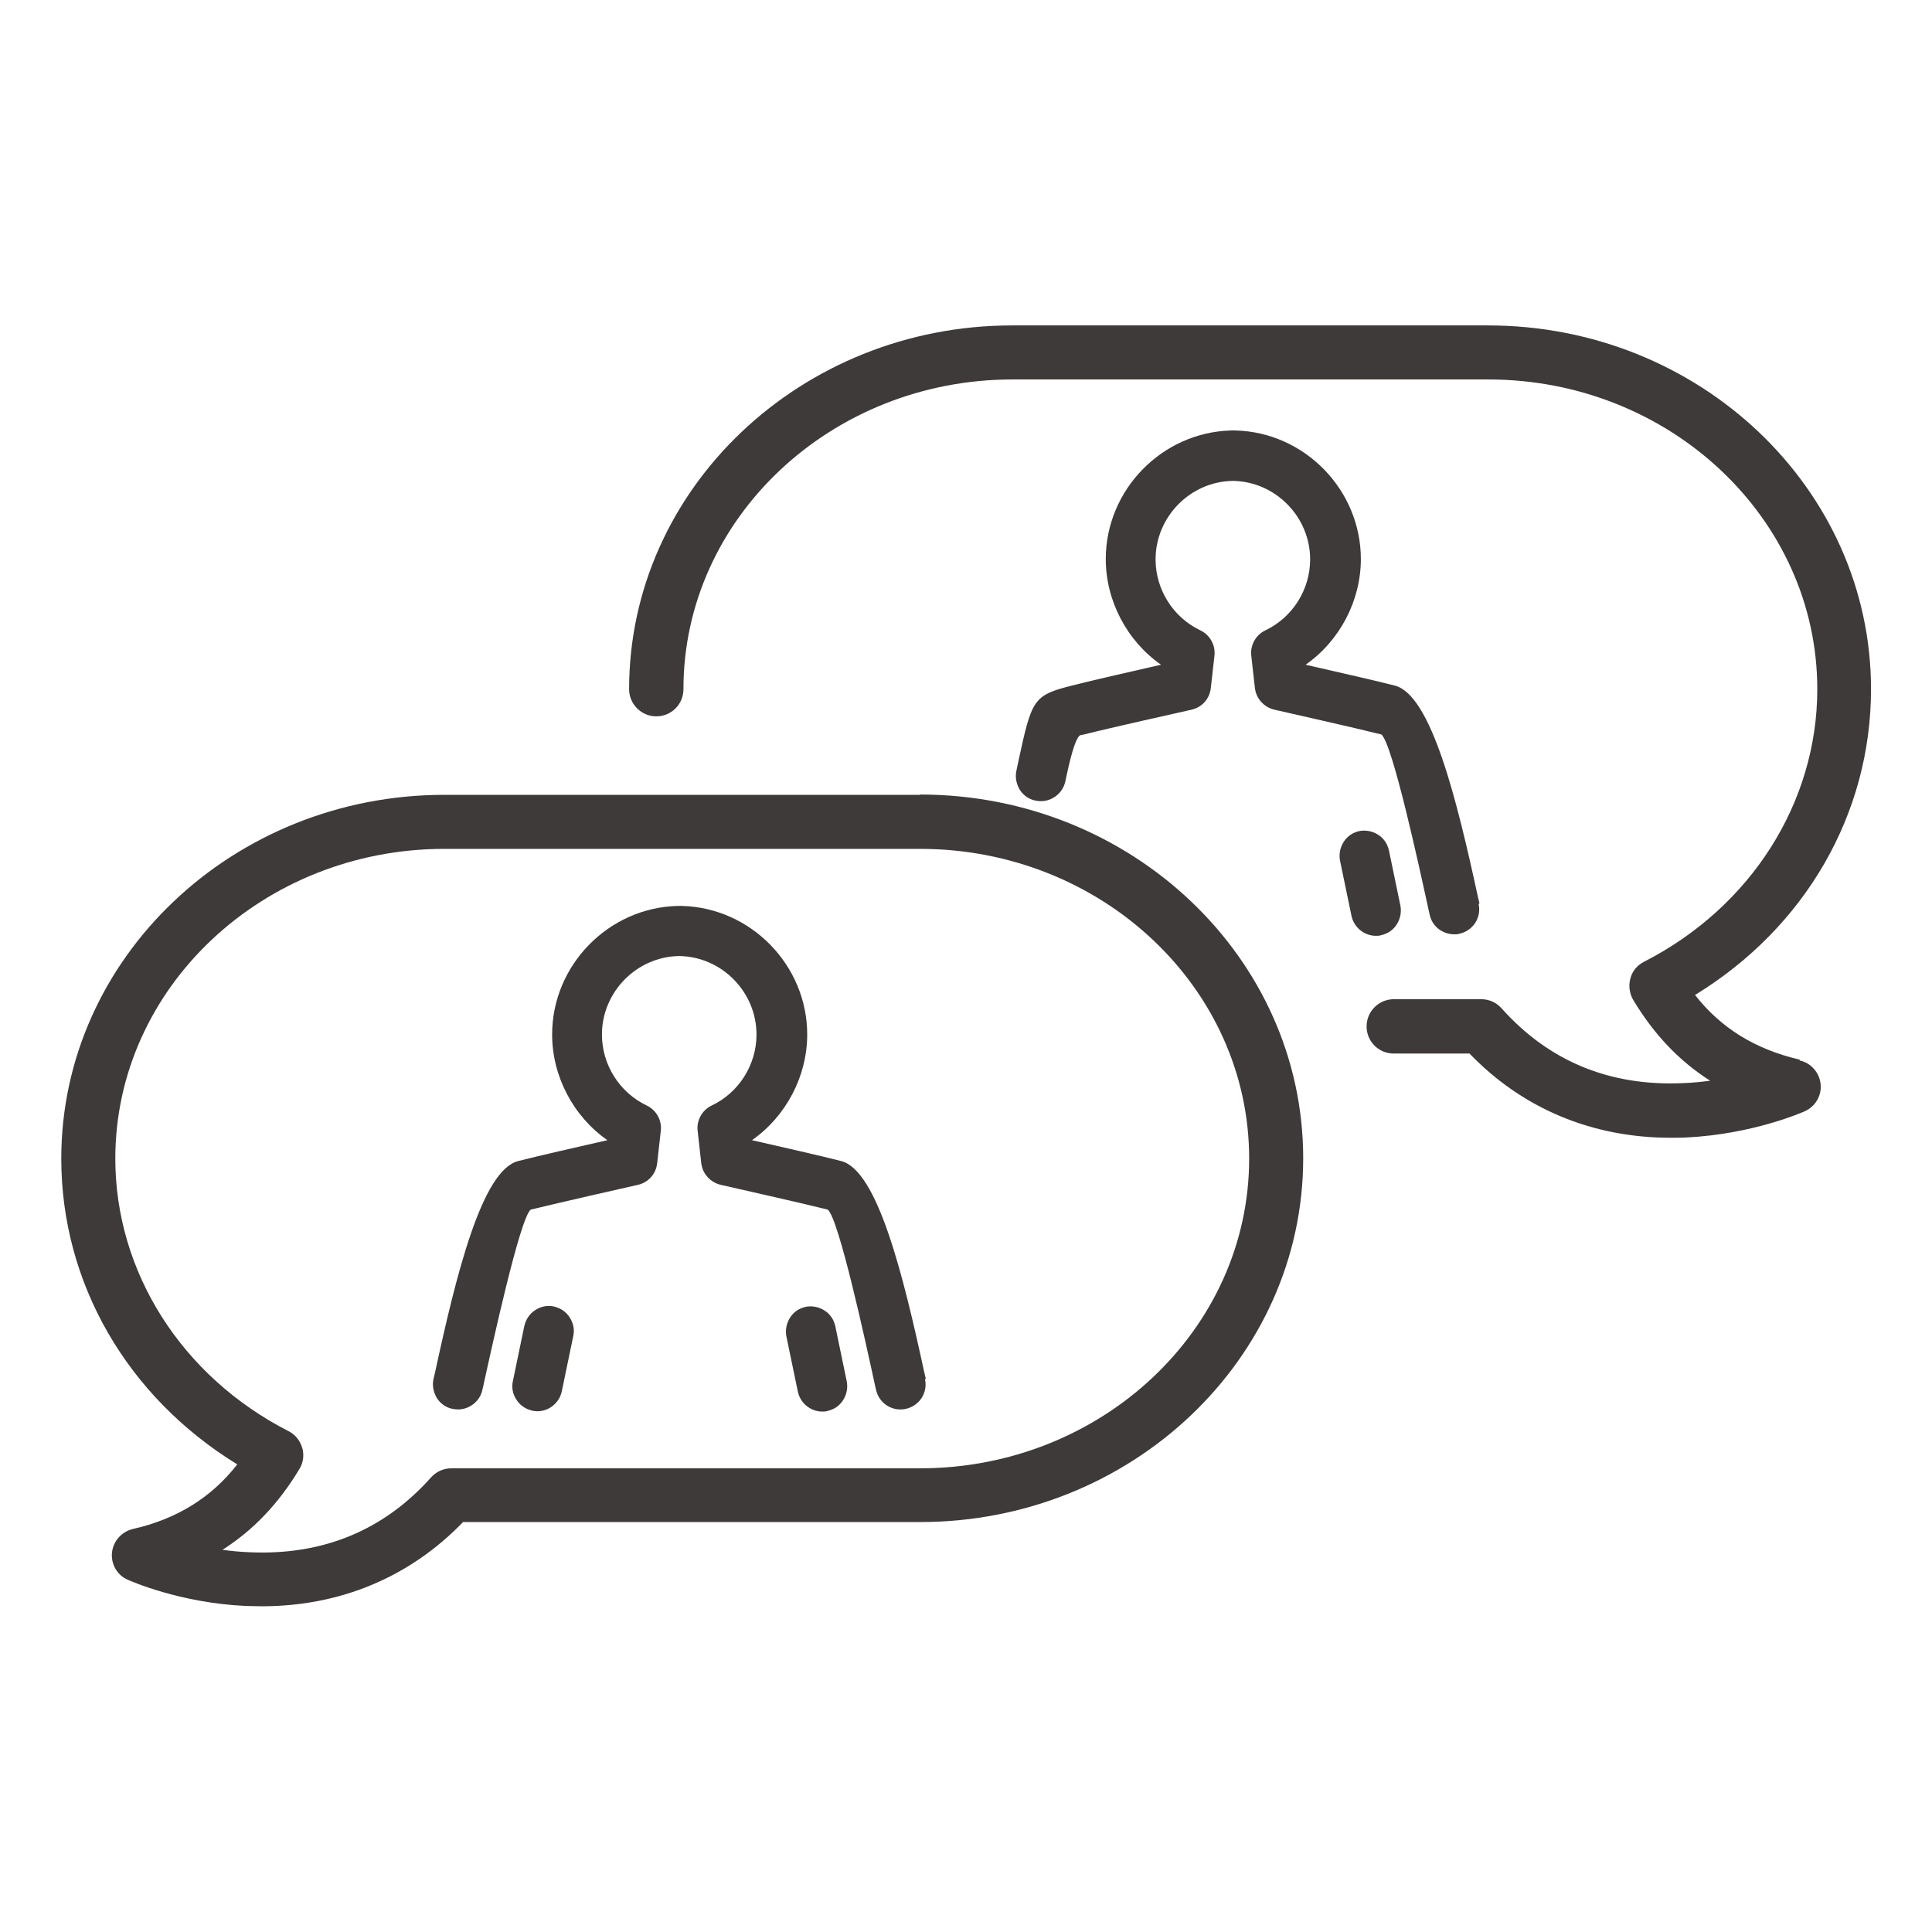
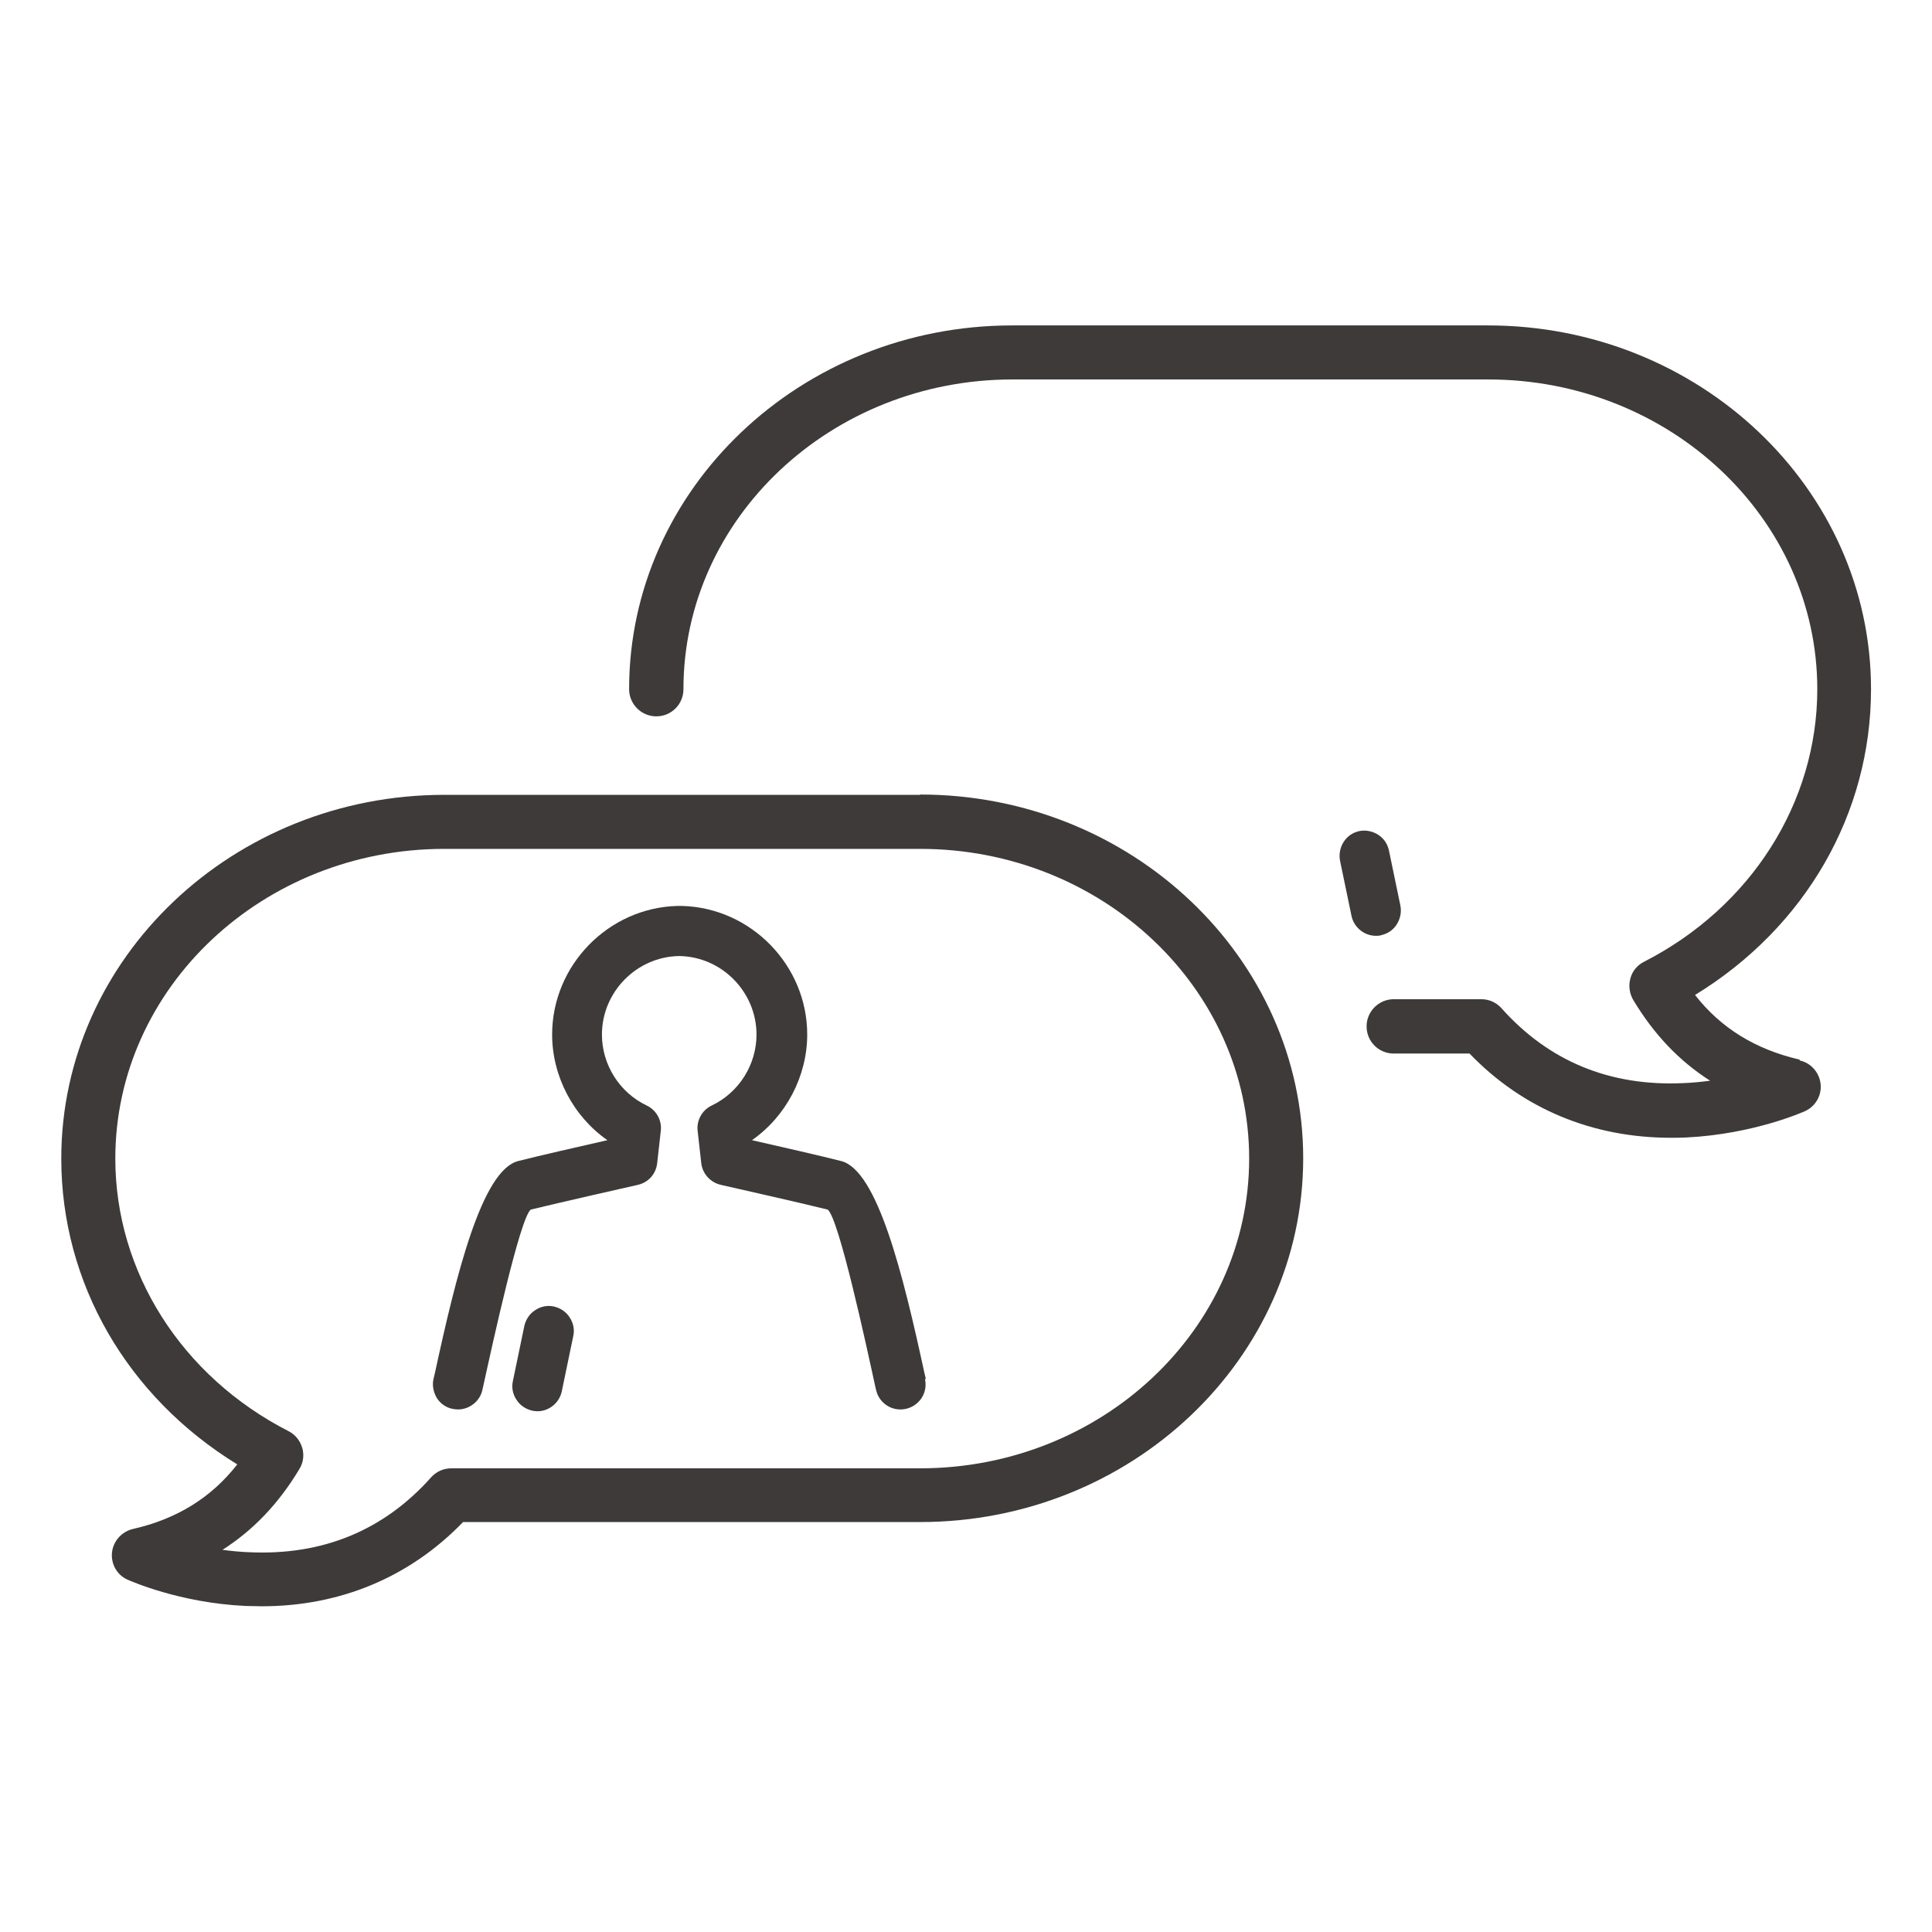
<svg xmlns="http://www.w3.org/2000/svg" id="_イヤー_2" width="64" height="64" viewBox="0 0 64 64">
  <defs>
    <style>.cls-1{fill:none;}.cls-2{fill:#3e3a39;}</style>
  </defs>
  <g id="_ォーム">
    <g>
      <g>
        <g>
-           <path class="cls-2" d="M27.67,43.93c-.05-.22-.17-.4-.36-.52-.19-.12-.41-.16-.62-.12-.22,.05-.4,.17-.52,.36-.12,.19-.16,.41-.12,.62l.38,1.83c.08,.38,.42,.66,.81,.66,.06,0,.11,0,.17-.02,.22-.05,.4-.17,.52-.36,.12-.19,.16-.41,.12-.62l-.38-1.83Z" />
          <path class="cls-2" d="M30.67,45.68l-.05-.21c-.7-3.23-1.55-6.71-2.76-7.01-.7-.18-2.08-.49-2.95-.69,1.13-.79,1.83-2.12,1.83-3.5,0-2.29-1.86-4.2-4.15-4.26,0,0-.02,0-.03,0h-.09s-.02,0-.03,0c-2.29,.06-4.15,1.97-4.15,4.26,0,1.38,.7,2.71,1.83,3.5-.87,.2-2.25,.51-2.95,.69-1.21,.3-2.06,3.78-2.76,7.01l-.05,.21c-.05,.22,0,.44,.11,.63,.12,.19,.31,.32,.52,.36,.06,.01,.12,.02,.18,.02,.38,0,.73-.27,.81-.65l.03-.13c.3-1.37,1.21-5.54,1.57-5.84,.94-.23,3.28-.76,3.55-.82,.35-.08,.6-.36,.64-.72l.12-1.07c.04-.35-.15-.69-.47-.84-.9-.43-1.48-1.35-1.48-2.35,0-1.41,1.15-2.58,2.56-2.6,1.41,.02,2.56,1.19,2.56,2.6,0,1-.58,1.92-1.48,2.35-.32,.15-.51,.49-.47,.84l.12,1.07c.04,.35,.3,.64,.65,.72,.43,.1,2.62,.59,3.54,.82,.37,.3,1.27,4.46,1.57,5.84l.03,.13c.1,.45,.54,.73,.99,.63,.22-.05,.4-.18,.52-.36,.12-.19,.16-.41,.11-.63Z" />
          <path class="cls-2" d="M18.35,43.28c-.22-.05-.44,0-.62,.12h0c-.19,.12-.31,.31-.36,.52l-.38,1.83c-.05,.22,0,.44,.12,.62,.12,.19,.31,.31,.52,.36,.06,.01,.11,.02,.17,.02,.39,0,.73-.28,.81-.66l.38-1.83c.05-.22,0-.44-.12-.62-.12-.19-.31-.31-.52-.36Z" />
        </g>
        <g>
-           <path class="cls-2" d="M46.01,28.17c-.05-.22-.17-.4-.36-.52-.19-.12-.41-.16-.62-.12-.22,.05-.4,.17-.52,.36-.12,.19-.16,.41-.12,.62l.38,1.83c.08,.38,.42,.66,.81,.66,.06,0,.11,0,.17-.02,.22-.05,.4-.17,.52-.36,.12-.19,.16-.41,.12-.62l-.38-1.83Z" />
-           <path class="cls-2" d="M49.01,29.93l-.05-.21c-.7-3.23-1.55-6.71-2.76-7.01-.7-.18-2.08-.49-2.95-.69,1.13-.79,1.83-2.12,1.83-3.5,0-2.29-1.86-4.2-4.15-4.26,0,0-.02,0-.03,0h-.09s-.02,0-.03,0c-2.29,.06-4.15,1.97-4.15,4.26,0,1.38,.7,2.71,1.83,3.5-.87,.2-2.25,.51-2.95,.69-1.3,.33-1.33,.45-1.79,2.58l-.05,.24c-.05,.22,0,.44,.11,.63,.12,.19,.31,.32,.52,.36,.45,.1,.89-.19,.99-.63l.04-.19q.28-1.31,.47-1.35s.07-.01,.11-.02c.91-.23,3.12-.72,3.56-.82,.35-.08,.6-.36,.64-.72l.12-1.07c.04-.35-.15-.69-.47-.84-.9-.43-1.48-1.35-1.48-2.35,0-1.41,1.15-2.58,2.56-2.6,1.41,.02,2.56,1.19,2.56,2.6,0,1-.58,1.92-1.48,2.35-.32,.15-.51,.49-.47,.84l.12,1.07c.04,.35,.3,.64,.65,.72,.43,.1,2.62,.59,3.54,.82,.37,.3,1.27,4.46,1.57,5.84l.03,.13c.08,.39,.43,.65,.81,.65,.06,0,.12,0,.18-.02,.22-.05,.4-.18,.52-.36,.12-.19,.16-.41,.11-.63Z" />
+           <path class="cls-2" d="M46.01,28.17c-.05-.22-.17-.4-.36-.52-.19-.12-.41-.16-.62-.12-.22,.05-.4,.17-.52,.36-.12,.19-.16,.41-.12,.62l.38,1.83c.08,.38,.42,.66,.81,.66,.06,0,.11,0,.17-.02,.22-.05,.4-.17,.52-.36,.12-.19,.16-.41,.12-.62Z" />
        </g>
        <g>
          <path class="cls-2" d="M59.61,35.1c-1.46-.34-2.6-1.04-3.46-2.14,3.66-2.24,5.83-6.01,5.83-10.13,0-6.65-5.69-12.05-12.69-12.05h-15.76c-7,0-12.69,5.41-12.69,12.05,0,.49,.4,.9,.9,.9s.9-.4,.9-.9c0-5.66,4.89-10.26,10.9-10.26h15.76c6.01,0,10.9,4.6,10.9,10.26,0,3.76-2.2,7.22-5.74,9.03-.22,.11-.39,.31-.45,.55-.07,.24-.03,.5,.09,.71,.69,1.15,1.53,2.03,2.55,2.68-.3,.04-.61,.07-.9,.08-2.43,.11-4.45-.73-6.01-2.48-.17-.19-.41-.3-.67-.3h-2.9c-.49,0-.9,.4-.9,.9s.4,.9,.9,.9h2.51c1.76,1.83,4.07,2.79,6.67,2.79h0c.17,0,.35,0,.52-.01,2.21-.11,3.85-.84,3.92-.87,.35-.16,.56-.52,.52-.9-.04-.38-.32-.7-.69-.78Z" />
          <path class="cls-2" d="M30.48,26.33H14.72c-7,0-12.69,5.41-12.69,12.05,0,4.12,2.18,7.89,5.83,10.13-.86,1.1-2,1.81-3.46,2.14-.37,.09-.65,.4-.69,.78-.04,.38,.17,.75,.52,.9,.07,.03,1.71,.77,3.92,.87,.18,0,.35,.01,.52,.01,2.61,0,4.91-.97,6.67-2.79h15.14c7,0,12.69-5.41,12.69-12.05s-5.69-12.05-12.69-12.05ZM10.01,47.96c-.07-.24-.23-.44-.45-.55-3.54-1.81-5.74-5.27-5.74-9.03,0-5.66,4.89-10.26,10.9-10.26h15.76c6.01,0,10.9,4.6,10.9,10.26s-4.89,10.26-10.9,10.26H14.95c-.26,0-.5,.11-.67,.3-1.56,1.75-3.58,2.59-6.01,2.48-.3-.01-.6-.04-.9-.08,1.02-.65,1.86-1.53,2.55-2.68,.13-.21,.16-.47,.09-.71Z" />
        </g>
      </g>
-       <rect class="cls-1" width="64" height="64" />
    </g>
  </g>
</svg>